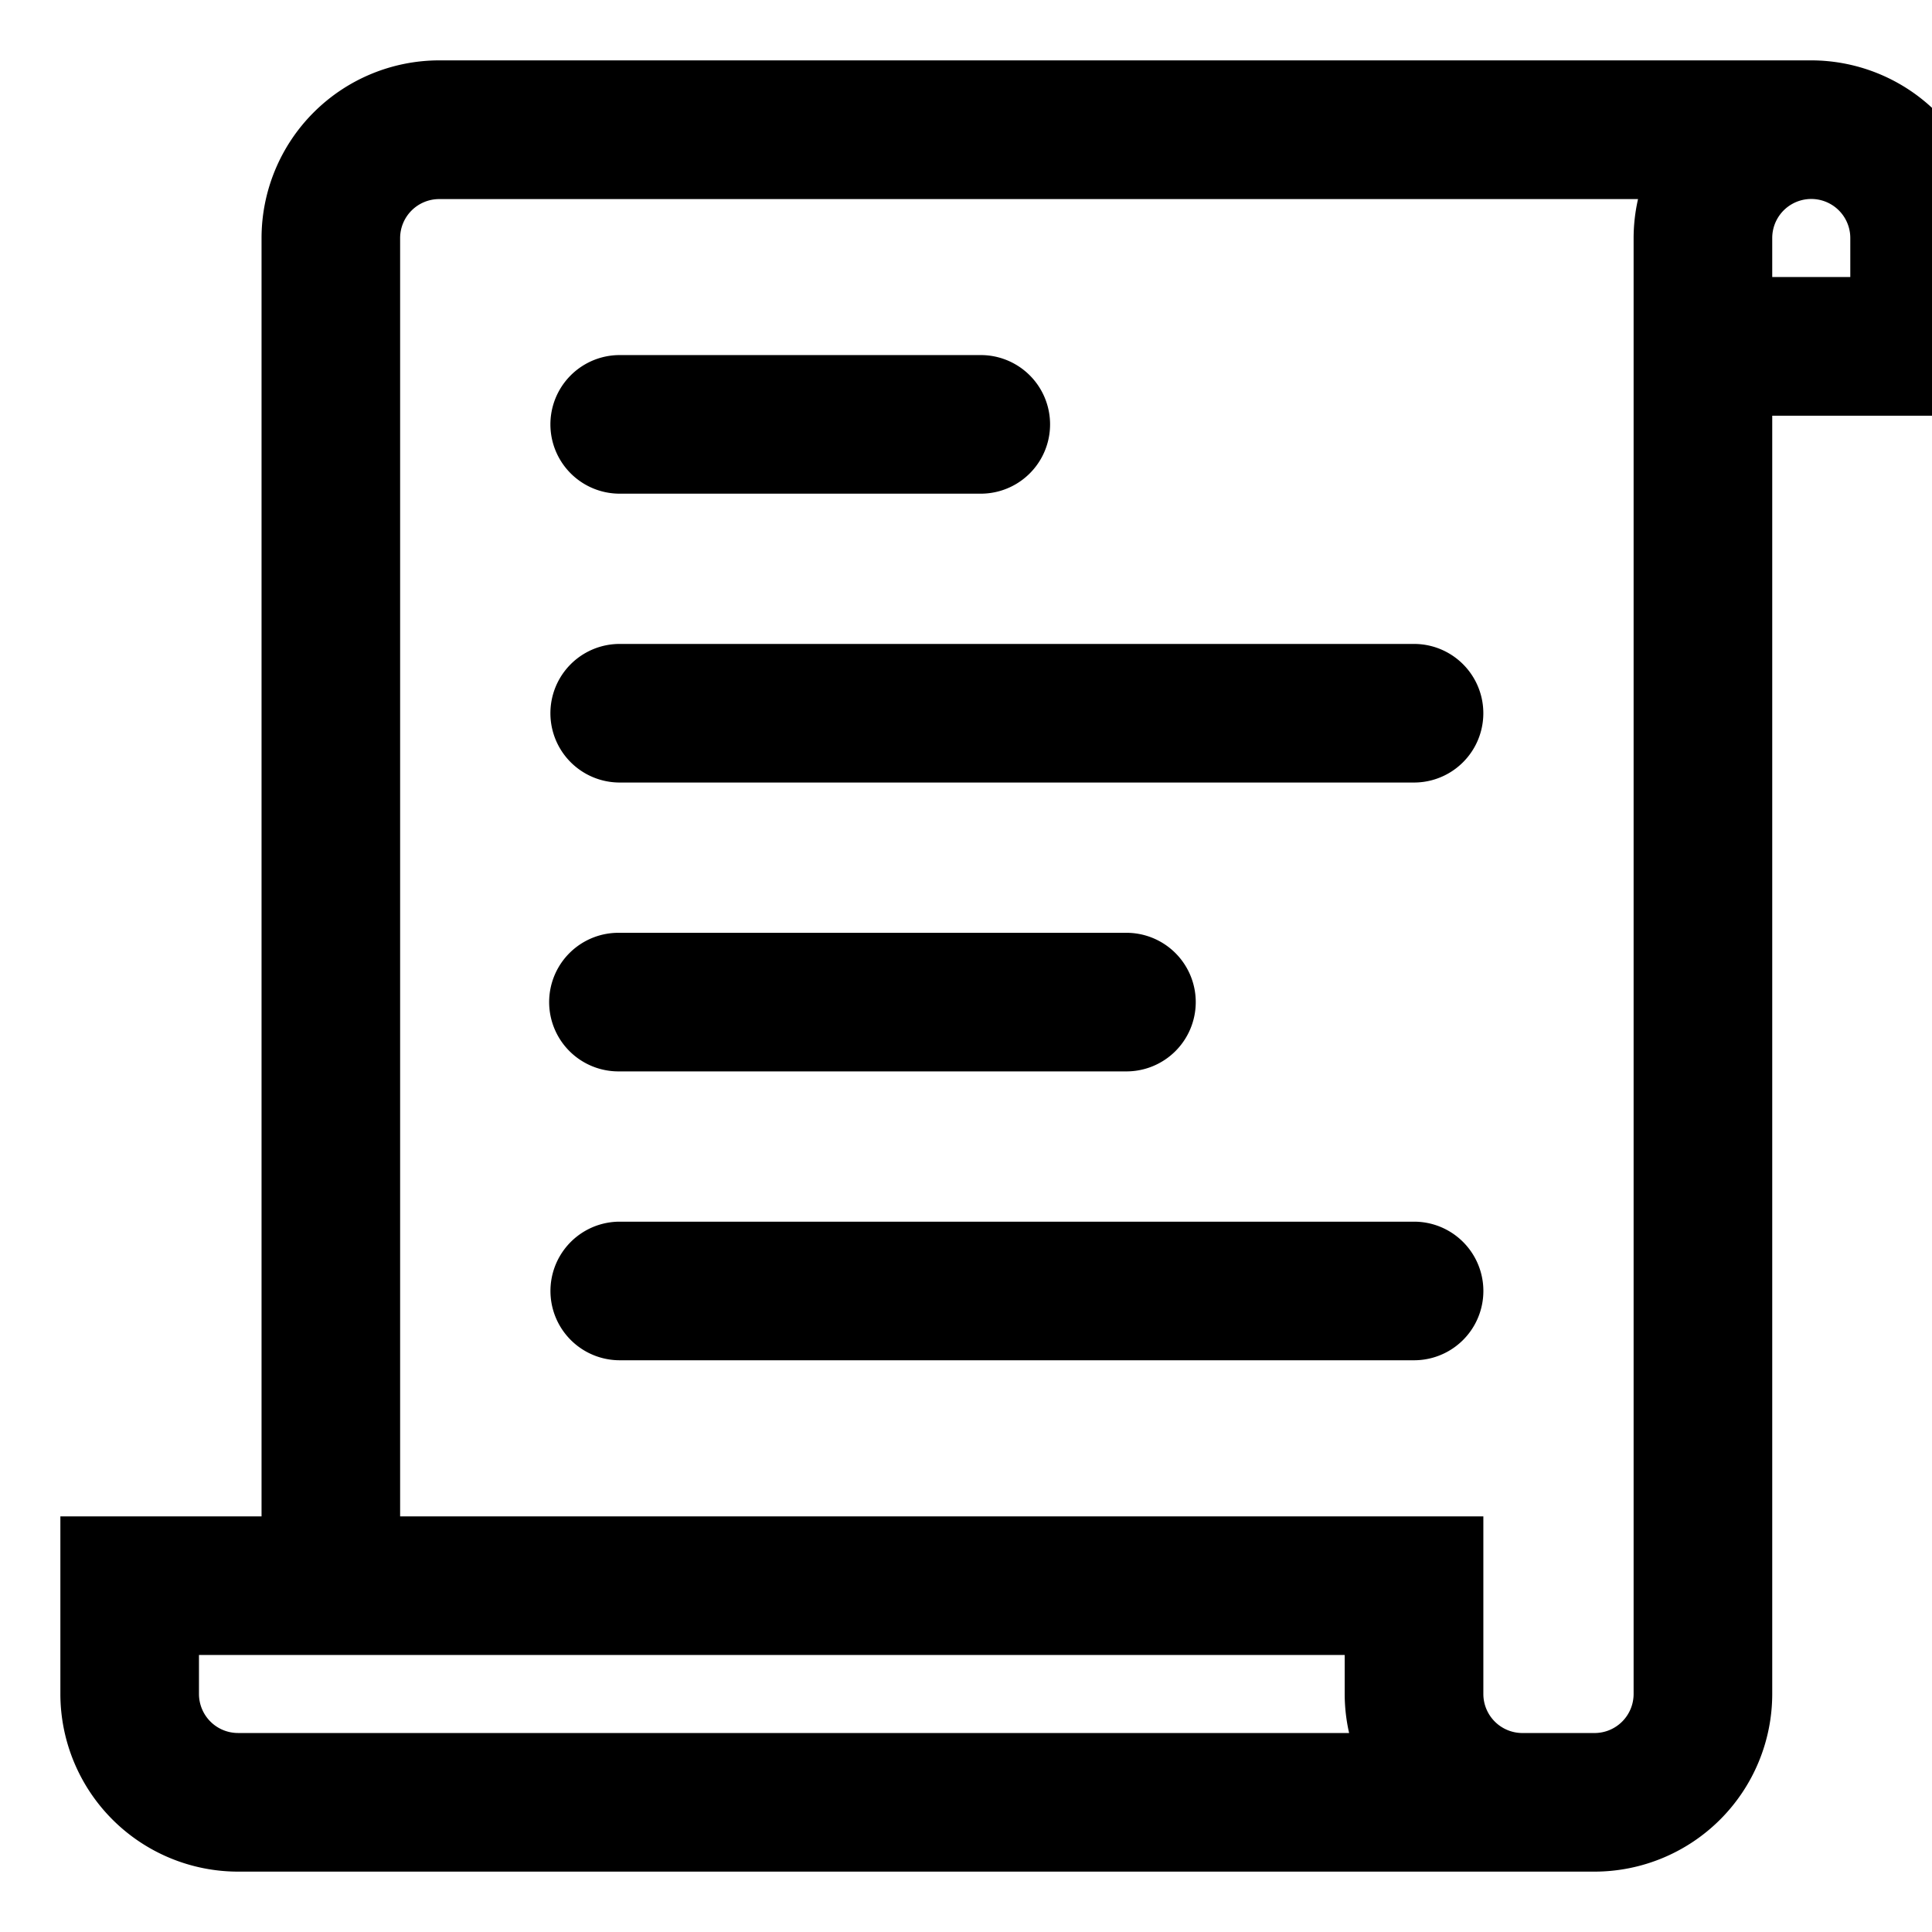
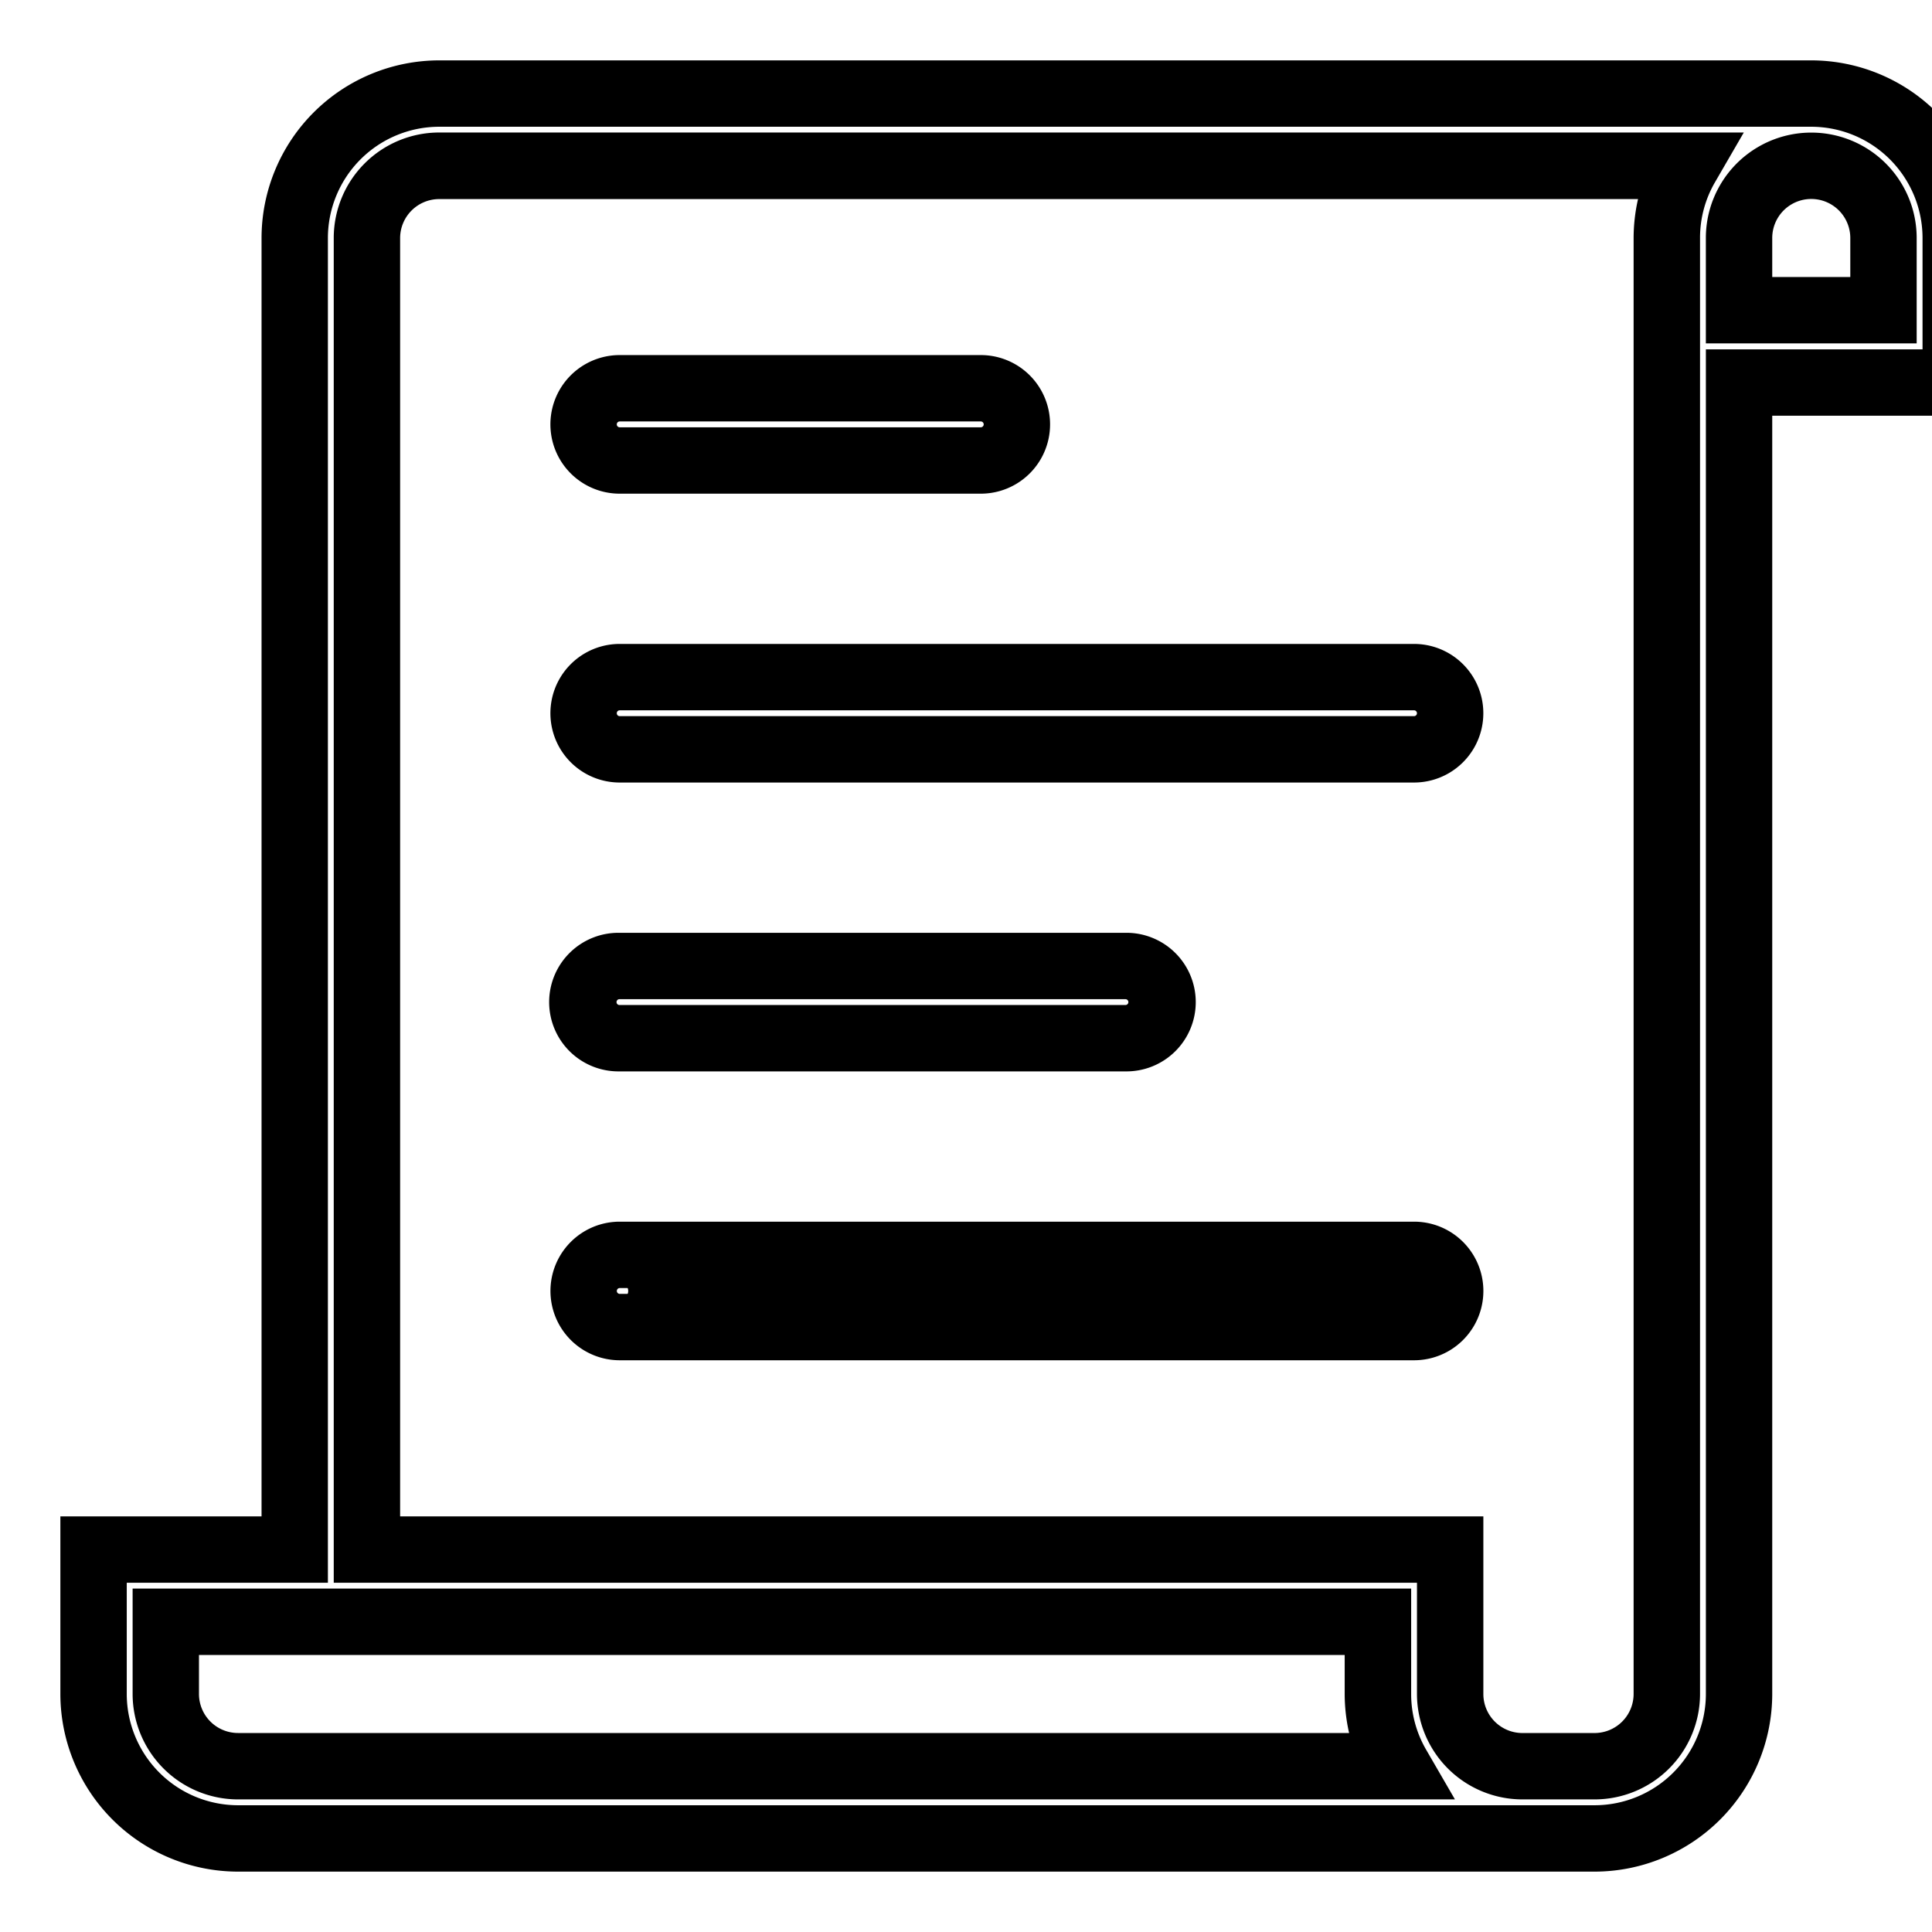
<svg xmlns="http://www.w3.org/2000/svg" width="1024" height="1024">
-   <path d="M960.008 49.591H232.76a76.544 76.544 0 0 0-76.556 76.556v695.15H49.591v76.556a76.556 76.556 0 0 0 76.556 76.556h719.038a76.556 76.556 0 0 0 76.556-76.556V202.75h114.834V126.147A76.556 76.556 0 0 0 960.008 49.591z m-833.814 886.587a38.278 38.278 0 0 1-38.266-38.278v-38.325h642.424v38.266a76.122 76.122 0 0 0 10.261 38.278zM883.452 126.147v771.659a38.278 38.278 0 0 1-38.266 38.278h-38.278a38.278 38.278 0 0 1-38.29-38.231v-76.556H194.482V126.147a38.278 38.278 0 0 1 38.278-38.325H893.725a76.228 76.228 0 0 0-10.261 38.266z m114.834 38.278h-76.556V126.147a38.278 38.278 0 0 1 76.556 0z m-669.83 79.64h191.378a19.139 19.139 0 1 0 0-38.278H328.455a19.139 19.139 0 1 0-1e-8 38.278z m0 153.1h421.011a19.139 19.139 0 0 0 0-38.278h-421.011a19.139 19.139 0 1 0 0 38.278z m0 153.1h267.935a19.139 19.139 0 1 0 0-38.266H328.455a19.139 19.139 0 1 0-1e-8 38.266z m0 153.112h421.011a19.139 19.139 0 0 0 0-38.278h-421.011a19.139 19.139 0 1 0 0 38.278z m0 0" p-id="748" />
-   <path d="M845.185 977.341H126.147a79.582 79.582 0 0 1-79.488-79.488v-79.488h106.625V126.147A79.57 79.57 0 0 1 232.772 46.659h727.236a79.582 79.582 0 0 1 79.511 79.488v79.488h-114.858v692.218a79.582 79.582 0 0 1-79.476 79.488zM52.523 824.229v73.624a73.706 73.706 0 0 0 73.624 73.624h719.038a73.706 73.706 0 0 0 73.624-73.624V199.76h114.846V126.147a73.706 73.706 0 0 0-73.648-73.624H232.76a73.706 73.706 0 0 0-73.624 73.624v698.082z m792.663 114.834h-38.278a41.257 41.257 0 0 1-41.21-41.21v-73.624H191.55V126.147a41.257 41.257 0 0 1 41.21-41.198h666.031l-2.545 4.398a73.331 73.331 0 0 0-9.874 36.8v771.659a41.257 41.257 0 0 1-41.186 41.257zM197.414 818.365h574.147v79.488a35.393 35.393 0 0 0 35.346 35.346h38.278a35.381 35.381 0 0 0 35.334-35.346v-771.659a79.218 79.218 0 0 1 8.291-35.334H232.76a35.381 35.381 0 0 0-35.346 35.334z m548.3 120.698H126.147a41.257 41.257 0 0 1-41.233-41.21v-41.21h648.369v41.198a73.272 73.272 0 0 0 9.874 36.812zM90.777 862.507v35.334a35.381 35.381 0 0 0 35.334 35.346h609.599a79.136 79.136 0 0 1-8.291-35.346v-35.334z m658.713-156.196h-421.011a22.071 22.071 0 1 1 0-44.142h421.011a22.071 22.071 0 0 1 0 44.142z m-421.011-38.278a16.207 16.207 0 1 0 0 32.414h421.011a16.207 16.207 0 0 0 0-32.414z m267.935-114.834H328.455a22.071 22.071 0 1 1-1e-8-44.13h267.923a22.071 22.071 0 1 1 0 44.13zM328.455 514.932a16.207 16.207 0 1 0-1e-8 32.403h267.923a16.207 16.207 0 1 0 0-32.403z m421.011-114.834h-421.011a22.071 22.071 0 1 1 1e-8-44.142h421.011a22.071 22.071 0 0 1 0 44.142z m-421.011-38.278a16.207 16.207 0 1 0 1e-8 32.414h421.011a16.207 16.207 0 0 0 0-32.414z m191.378-114.822H328.455a22.071 22.071 0 1 1-1e-8-44.142h191.378a22.071 22.071 0 0 1 0 44.142z m-191.378-38.278a16.207 16.207 0 1 0-1e-8 32.414h191.378a16.207 16.207 0 0 0 0-32.414z m672.762-41.374h-82.42V126.147a41.21 41.21 0 0 1 82.42 0z m-76.556-5.864h70.692V126.147a35.346 35.346 0 0 0-70.692 0z" />
-   <path d="M845.185 989.068H126.147A91.321 91.321 0 0 1 34.932 897.853v-91.215h106.625V126.147A91.309 91.309 0 0 1 232.772 34.932h727.236a91.321 91.321 0 0 1 91.239 91.215v91.215h-114.858v680.491a91.321 91.321 0 0 1-91.204 91.215zM64.25 835.956v61.897a61.967 61.967 0 0 0 61.897 61.897h719.038a61.967 61.967 0 0 0 61.897-61.897V188.032h114.846V126.147a61.967 61.967 0 0 0-61.92-61.897H232.76a61.956 61.956 0 0 0-61.897 61.897v709.809z m780.935 114.834h-38.278a52.996 52.996 0 0 1-52.937-52.937v-61.897H179.823V126.147a52.996 52.996 0 0 1 52.937-52.925h686.401l-12.759 22.012a61.592 61.592 0 0 0-8.291 30.902v771.718a52.996 52.996 0 0 1-52.925 52.937zM209.141 806.638h574.147v91.215a23.642 23.642 0 0 0 23.619 23.619h38.278a23.642 23.642 0 0 0 23.607-23.619v-771.659a90.84 90.84 0 0 1 3.108-23.607h-639.14a23.642 23.642 0 0 0-23.619 23.607z m556.92 144.152H126.147a52.996 52.996 0 0 1-52.961-52.937v-52.937h671.824v52.925a61.545 61.545 0 0 0 8.291 30.925zM102.505 874.234v23.607a23.642 23.642 0 0 0 23.607 23.619h592.688a90.734 90.734 0 0 1-3.108-23.642v-23.584z m646.986-156.196h-421.011a33.798 33.798 0 1 1 0-67.596h421.011a33.798 33.798 0 0 1 0 67.596z m-421.011-38.278a4.48 4.48 0 1 0 0 8.96h421.011a4.48 4.48 0 0 0 0-8.96z m267.935-114.834H328.455a33.798 33.798 0 1 1-1e-8-67.585h267.923a33.798 33.798 0 1 1 0 67.585zM328.455 526.659a4.48 4.48 0 1 0-1e-8 8.948h267.923a4.48 4.48 0 1 0 0-8.948z m421.011-114.834h-421.011a33.798 33.798 0 1 1 1e-8-67.596h421.011a33.798 33.798 0 0 1 0 67.596z m-421.011-38.278a4.48 4.48 0 1 0 1e-8 8.96h421.011a4.48 4.48 0 0 0 0-8.96z m191.378-114.822H328.455a33.798 33.798 0 1 1-1e-8-67.596h191.378a33.798 33.798 0 0 1 0 67.596z m-191.378-38.278a4.48 4.48 0 1 0-1e-8 8.96h191.378a4.48 4.48 0 0 0 0-8.96z m684.49-41.374h-105.874V126.147a52.937 52.937 0 0 1 105.874 0z m-76.556-29.318h47.238V126.147a23.619 23.619 0 0 0-47.238 0z" />
+   <path d="M845.185 989.068H126.147A91.321 91.321 0 0 1 34.932 897.853v-91.215h106.625V126.147A91.309 91.309 0 0 1 232.772 34.932h727.236a91.321 91.321 0 0 1 91.239 91.215v91.215h-114.858v680.491a91.321 91.321 0 0 1-91.204 91.215zM64.25 835.956v61.897a61.967 61.967 0 0 0 61.897 61.897h719.038a61.967 61.967 0 0 0 61.897-61.897V188.032h114.846V126.147a61.967 61.967 0 0 0-61.92-61.897H232.76a61.956 61.956 0 0 0-61.897 61.897v709.809z m780.935 114.834h-38.278a52.996 52.996 0 0 1-52.937-52.937v-61.897H179.823V126.147a52.996 52.996 0 0 1 52.937-52.925h686.401l-12.759 22.012a61.592 61.592 0 0 0-8.291 30.902v771.718a52.996 52.996 0 0 1-52.925 52.937zM209.141 806.638h574.147v91.215a23.642 23.642 0 0 0 23.619 23.619h38.278a23.642 23.642 0 0 0 23.607-23.619v-771.659a90.84 90.84 0 0 1 3.108-23.607h-639.14a23.642 23.642 0 0 0-23.619 23.607z m556.92 144.152H126.147a52.996 52.996 0 0 1-52.961-52.937v-52.937h671.824v52.925a61.545 61.545 0 0 0 8.291 30.925zM102.505 874.234v23.607a23.642 23.642 0 0 0 23.607 23.619h592.688a90.734 90.734 0 0 1-3.108-23.642v-23.584z m646.986-156.196h-421.011a33.798 33.798 0 1 1 0-67.596h421.011a33.798 33.798 0 0 1 0 67.596z m-421.011-38.278a4.48 4.48 0 1 0 0 8.96a4.48 4.48 0 0 0 0-8.96z m267.935-114.834H328.455a33.798 33.798 0 1 1-1e-8-67.585h267.923a33.798 33.798 0 1 1 0 67.585zM328.455 526.659a4.48 4.48 0 1 0-1e-8 8.948h267.923a4.48 4.48 0 1 0 0-8.948z m421.011-114.834h-421.011a33.798 33.798 0 1 1 1e-8-67.596h421.011a33.798 33.798 0 0 1 0 67.596z m-421.011-38.278a4.48 4.48 0 1 0 1e-8 8.96h421.011a4.48 4.48 0 0 0 0-8.96z m191.378-114.822H328.455a33.798 33.798 0 1 1-1e-8-67.596h191.378a33.798 33.798 0 0 1 0 67.596z m-191.378-38.278a4.48 4.48 0 1 0-1e-8 8.96h191.378a4.48 4.48 0 0 0 0-8.96z m684.49-41.374h-105.874V126.147a52.937 52.937 0 0 1 105.874 0z m-76.556-29.318h47.238V126.147a23.619 23.619 0 0 0-47.238 0z" />
  <path d="M845.185 992H126.147A94.253 94.253 0 0 1 32 897.853v-94.147h106.625V126.147A94.253 94.253 0 0 1 232.772 32h727.236a94.253 94.253 0 0 1 94.147 94.147v94.194h-114.834v677.512a94.253 94.253 0 0 1-94.135 94.147zM37.864 809.57v88.283a88.377 88.377 0 0 0 88.283 88.283h719.038a88.377 88.377 0 0 0 88.283-88.283V214.477h114.834V126.147A88.377 88.377 0 0 0 960.008 37.864H232.76a88.377 88.377 0 0 0-88.283 88.283v683.422zM845.185 962.682H126.147A64.899 64.899 0 0 1 61.318 897.853v-64.829h106.625V126.147A64.899 64.899 0 0 1 232.772 61.318h727.236a64.899 64.899 0 0 1 64.829 64.829v64.876h-114.834v706.83a64.899 64.899 0 0 1-64.817 64.829zM67.182 838.888v58.965a59.035 59.035 0 0 0 58.965 58.965h719.038a59.035 59.035 0 0 0 58.965-58.965V185.159h114.834V126.147A59.035 59.035 0 0 0 960.008 67.182H232.76a59.024 59.024 0 0 0-58.965 58.965v712.741z m778.003 114.834h-38.278a55.928 55.928 0 0 1-55.881-55.869v-58.965H176.891V126.147a55.928 55.928 0 0 1 55.869-55.916h691.491l-15.304 26.41a58.637 58.637 0 0 0-7.892 29.436v771.776a55.928 55.928 0 0 1-55.869 55.869zM182.755 833.024h574.135v64.829a50.064 50.064 0 0 0 50.005 50.005h38.278a50.064 50.064 0 0 0 49.994-50.005V126.124a64.5 64.5 0 0 1 8.69-32.379l10.203-17.591h-681.358a50.064 50.064 0 0 0-50.005 49.994z m588.396 120.698h-645.004a55.928 55.928 0 0 1-55.857-55.869v-55.869h677.653v55.857a58.637 58.637 0 0 0 7.892 29.459zM76.142 847.848v49.994a50.064 50.064 0 0 0 49.994 50.005H760.971l-10.215-17.591a64.5 64.5 0 0 1-8.69-32.403v-50.005z m769.044 76.556h-38.278a26.586 26.586 0 0 1-26.562-26.551v-88.283H206.21V126.147a26.574 26.574 0 0 1 26.551-26.598h642.963l-0.985 3.694a87.826 87.826 0 0 0-3.002 22.845v771.659a26.574 26.574 0 0 1-26.551 26.656zM212.073 803.706h574.135v94.147a20.71 20.71 0 0 0 20.687 20.687h38.278a20.71 20.71 0 0 0 20.675-20.687v-771.659a93.666 93.666 0 0 1 2.345-20.675H232.76a20.71 20.71 0 0 0-20.687 20.675zM722.623 924.404H126.147a26.574 26.574 0 0 1-26.539-26.551v-26.551h619.016v26.527a87.779 87.779 0 0 0 3.002 22.88zM105.46 877.166v20.675a20.71 20.71 0 0 0 20.675 20.687h588.924a93.608 93.608 0 0 1-2.345-20.71v-20.652z m644.03-156.196h-421.011a36.73 36.73 0 1 1 0-73.46h421.011a36.73 36.73 0 0 1 0 73.46z m-421.011-67.596a30.866 30.866 0 1 0 0 61.733h421.011a30.866 30.866 0 0 0 0-61.733z m421.011 38.278h-421.011a7.412 7.412 0 1 1 0-14.823h421.011a7.412 7.412 0 0 1 0 14.823z m-421.011-8.96a1.548 1.548 0 1 0 0 3.096h421.011a1.548 1.548 0 0 0 0-3.096z m267.935-114.834H328.455a36.73 36.73 0 1 1-1e-8-73.448h267.923a36.73 36.73 0 1 1 0 73.448zM328.455 500.273a30.866 30.866 0 1 0-1e-8 61.721h267.923a30.866 30.866 0 1 0 0-61.721z m267.935 38.266H328.455a7.412 7.412 0 1 1-1e-8-14.812h267.923a7.412 7.412 0 1 1 0 14.812z m-267.935-8.948a1.548 1.548 0 1 0 1e-8 3.084h267.923a1.548 1.548 0 1 0 0-3.084z m421.011-114.834h-421.011a36.73 36.73 0 1 1 1e-8-73.46h421.011a36.73 36.73 0 0 1 0 73.46z m-421.011-67.596a30.866 30.866 0 1 0 1e-8 61.733h421.011a30.866 30.866 0 0 0 0-61.733z m421.011 38.278h-421.011a7.412 7.412 0 1 1 1e-8-14.823h421.011a7.412 7.412 0 0 1 0 14.823z m-421.011-8.96a1.548 1.548 0 1 0 1e-8 3.096h421.011a1.548 1.548 0 0 0 0-3.096z m191.378-114.822H328.455a36.73 36.73 0 1 1-1e-8-73.46h191.378a36.73 36.73 0 0 1 0 73.46z m-191.378-67.596a30.866 30.866 0 1 0-1e-8 61.733h191.378a30.866 30.866 0 0 0 0-61.733z m191.378 38.278H328.455a7.412 7.412 0 1 1-1e-8-14.823h191.378a7.412 7.412 0 0 1 0 14.823z m-191.378-8.96a1.548 1.548 0 1 0-1e-8 3.096h191.378a1.548 1.548 0 0 0 0-3.096z m687.421-41.374h-111.738V126.147a55.869 55.869 0 0 1 111.738 0z m-105.874-5.864h100.011V126.147a50.005 50.005 0 0 0-100.011 0z m76.556-23.455h-53.101V126.147a26.551 26.551 0 0 1 53.101 0z m-47.238-5.864h41.374V126.147a20.687 20.687 0 0 0-41.374 0z" />
</svg>